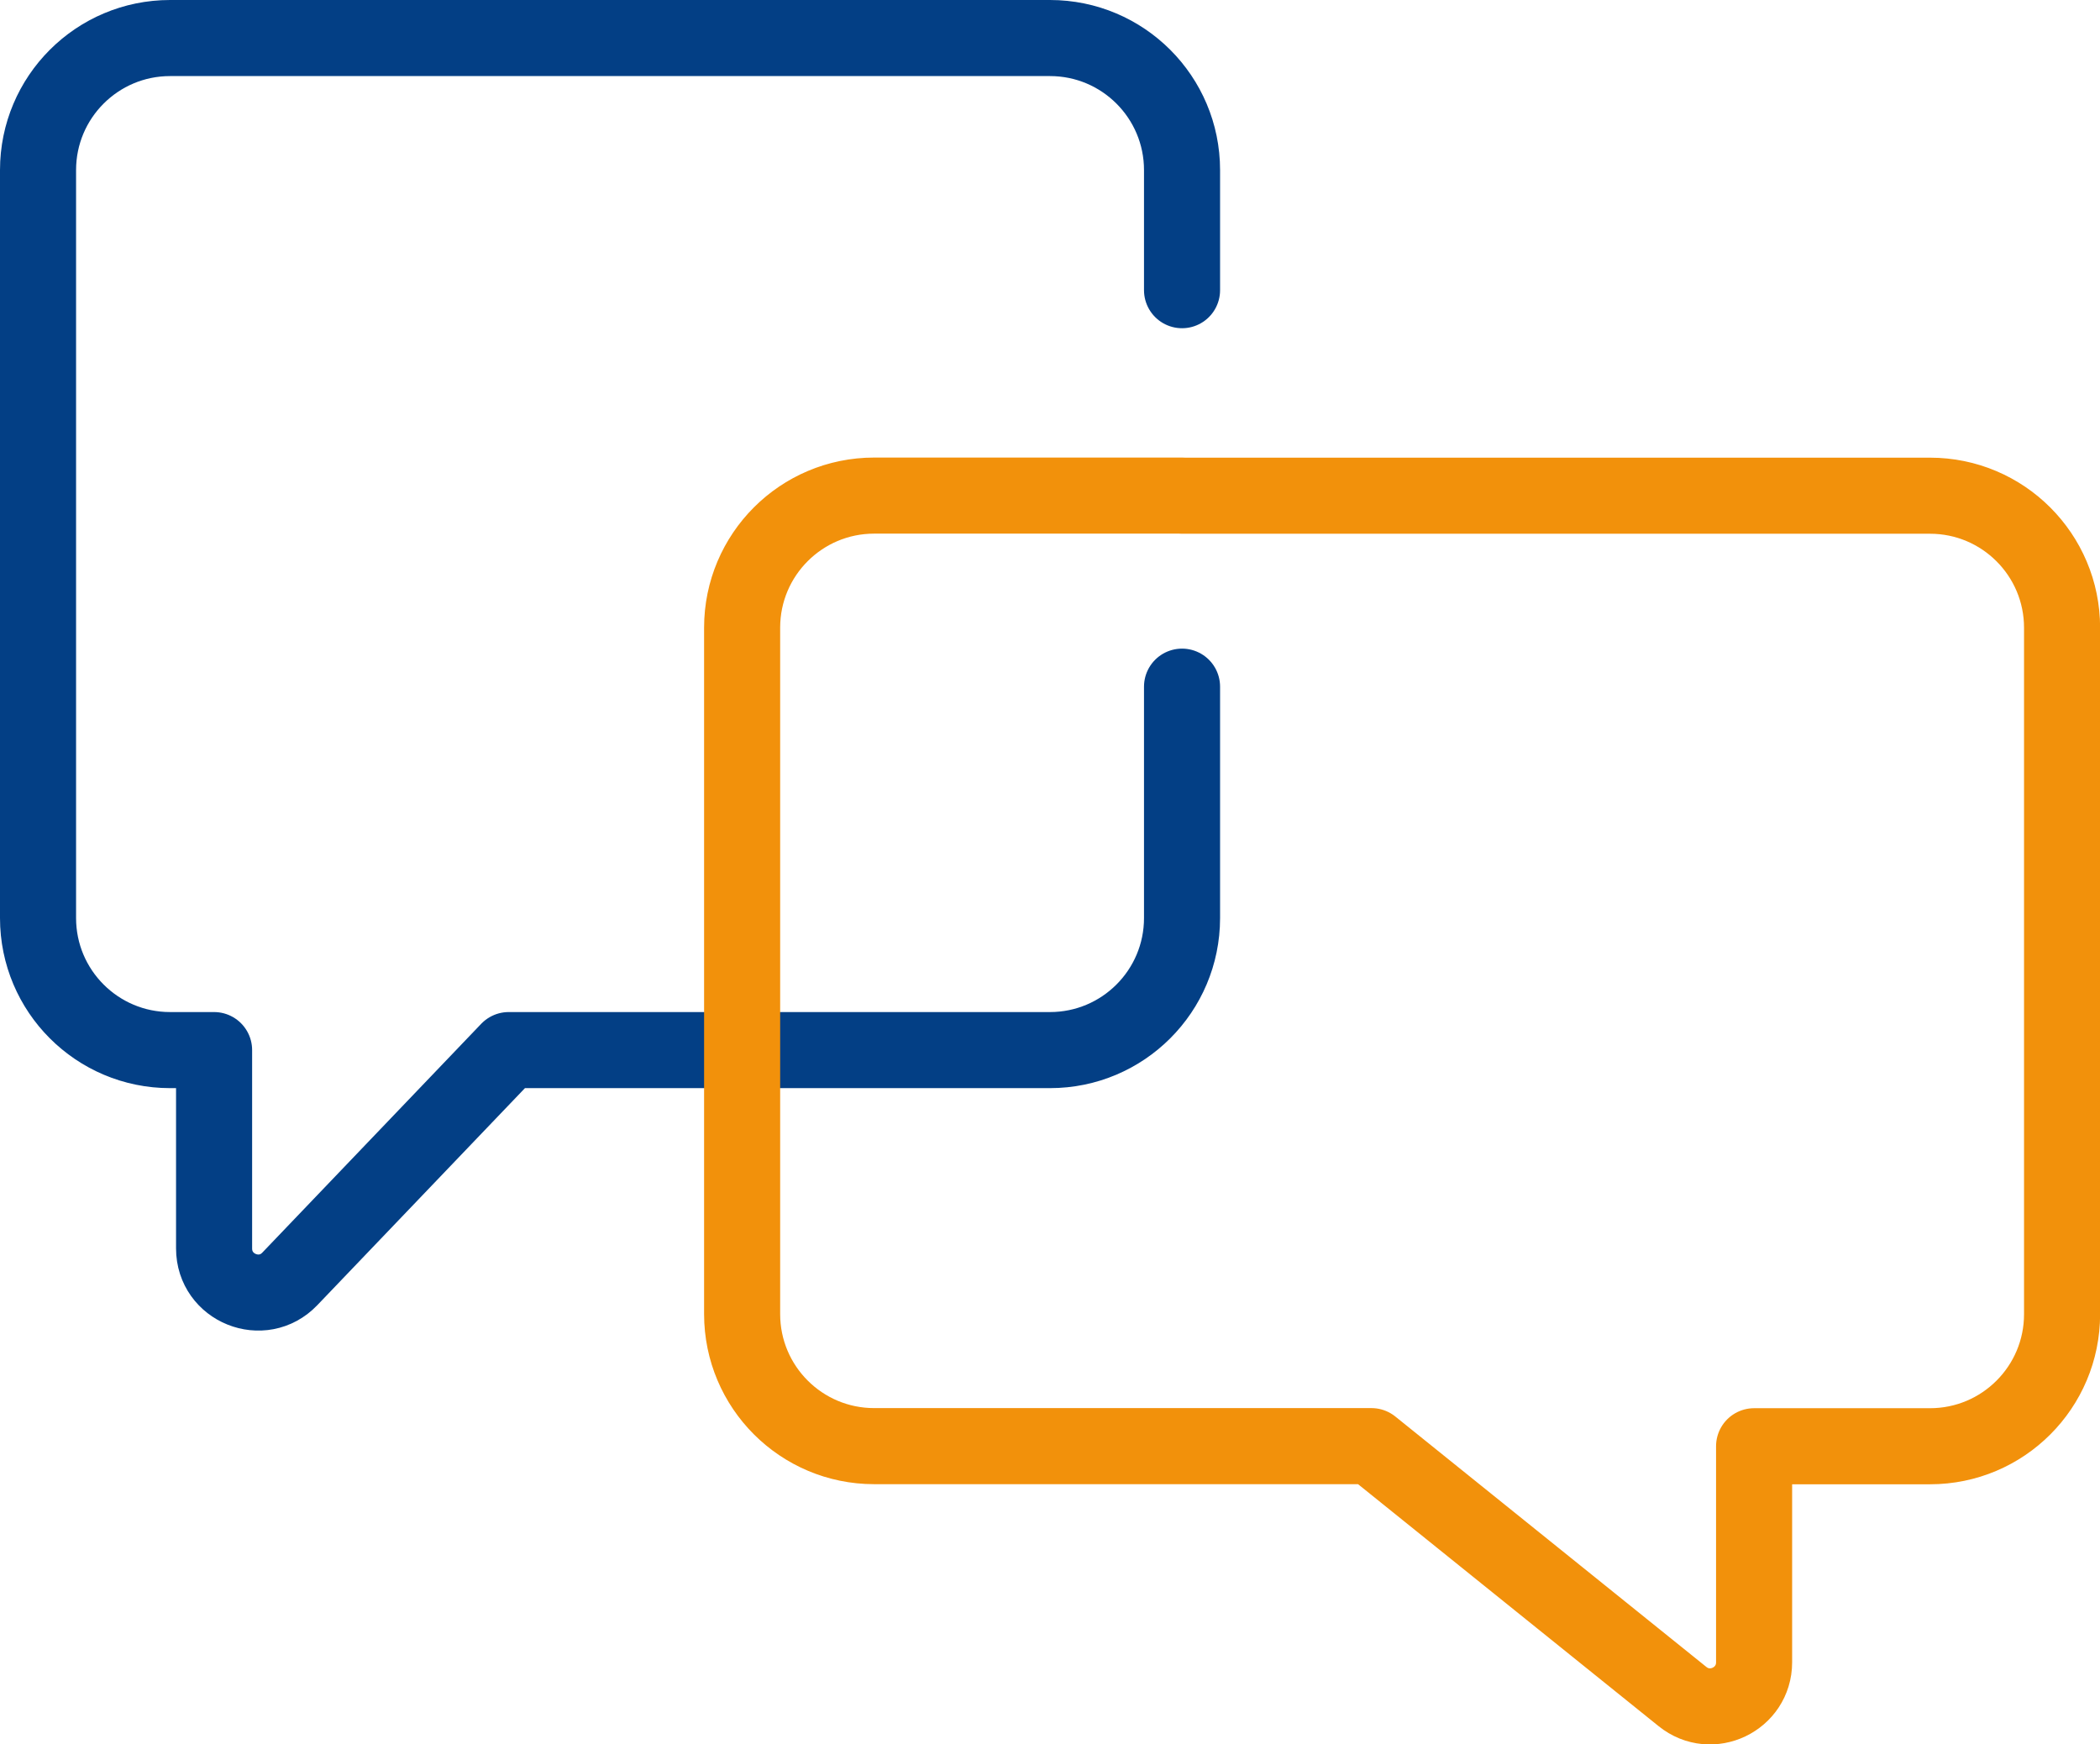
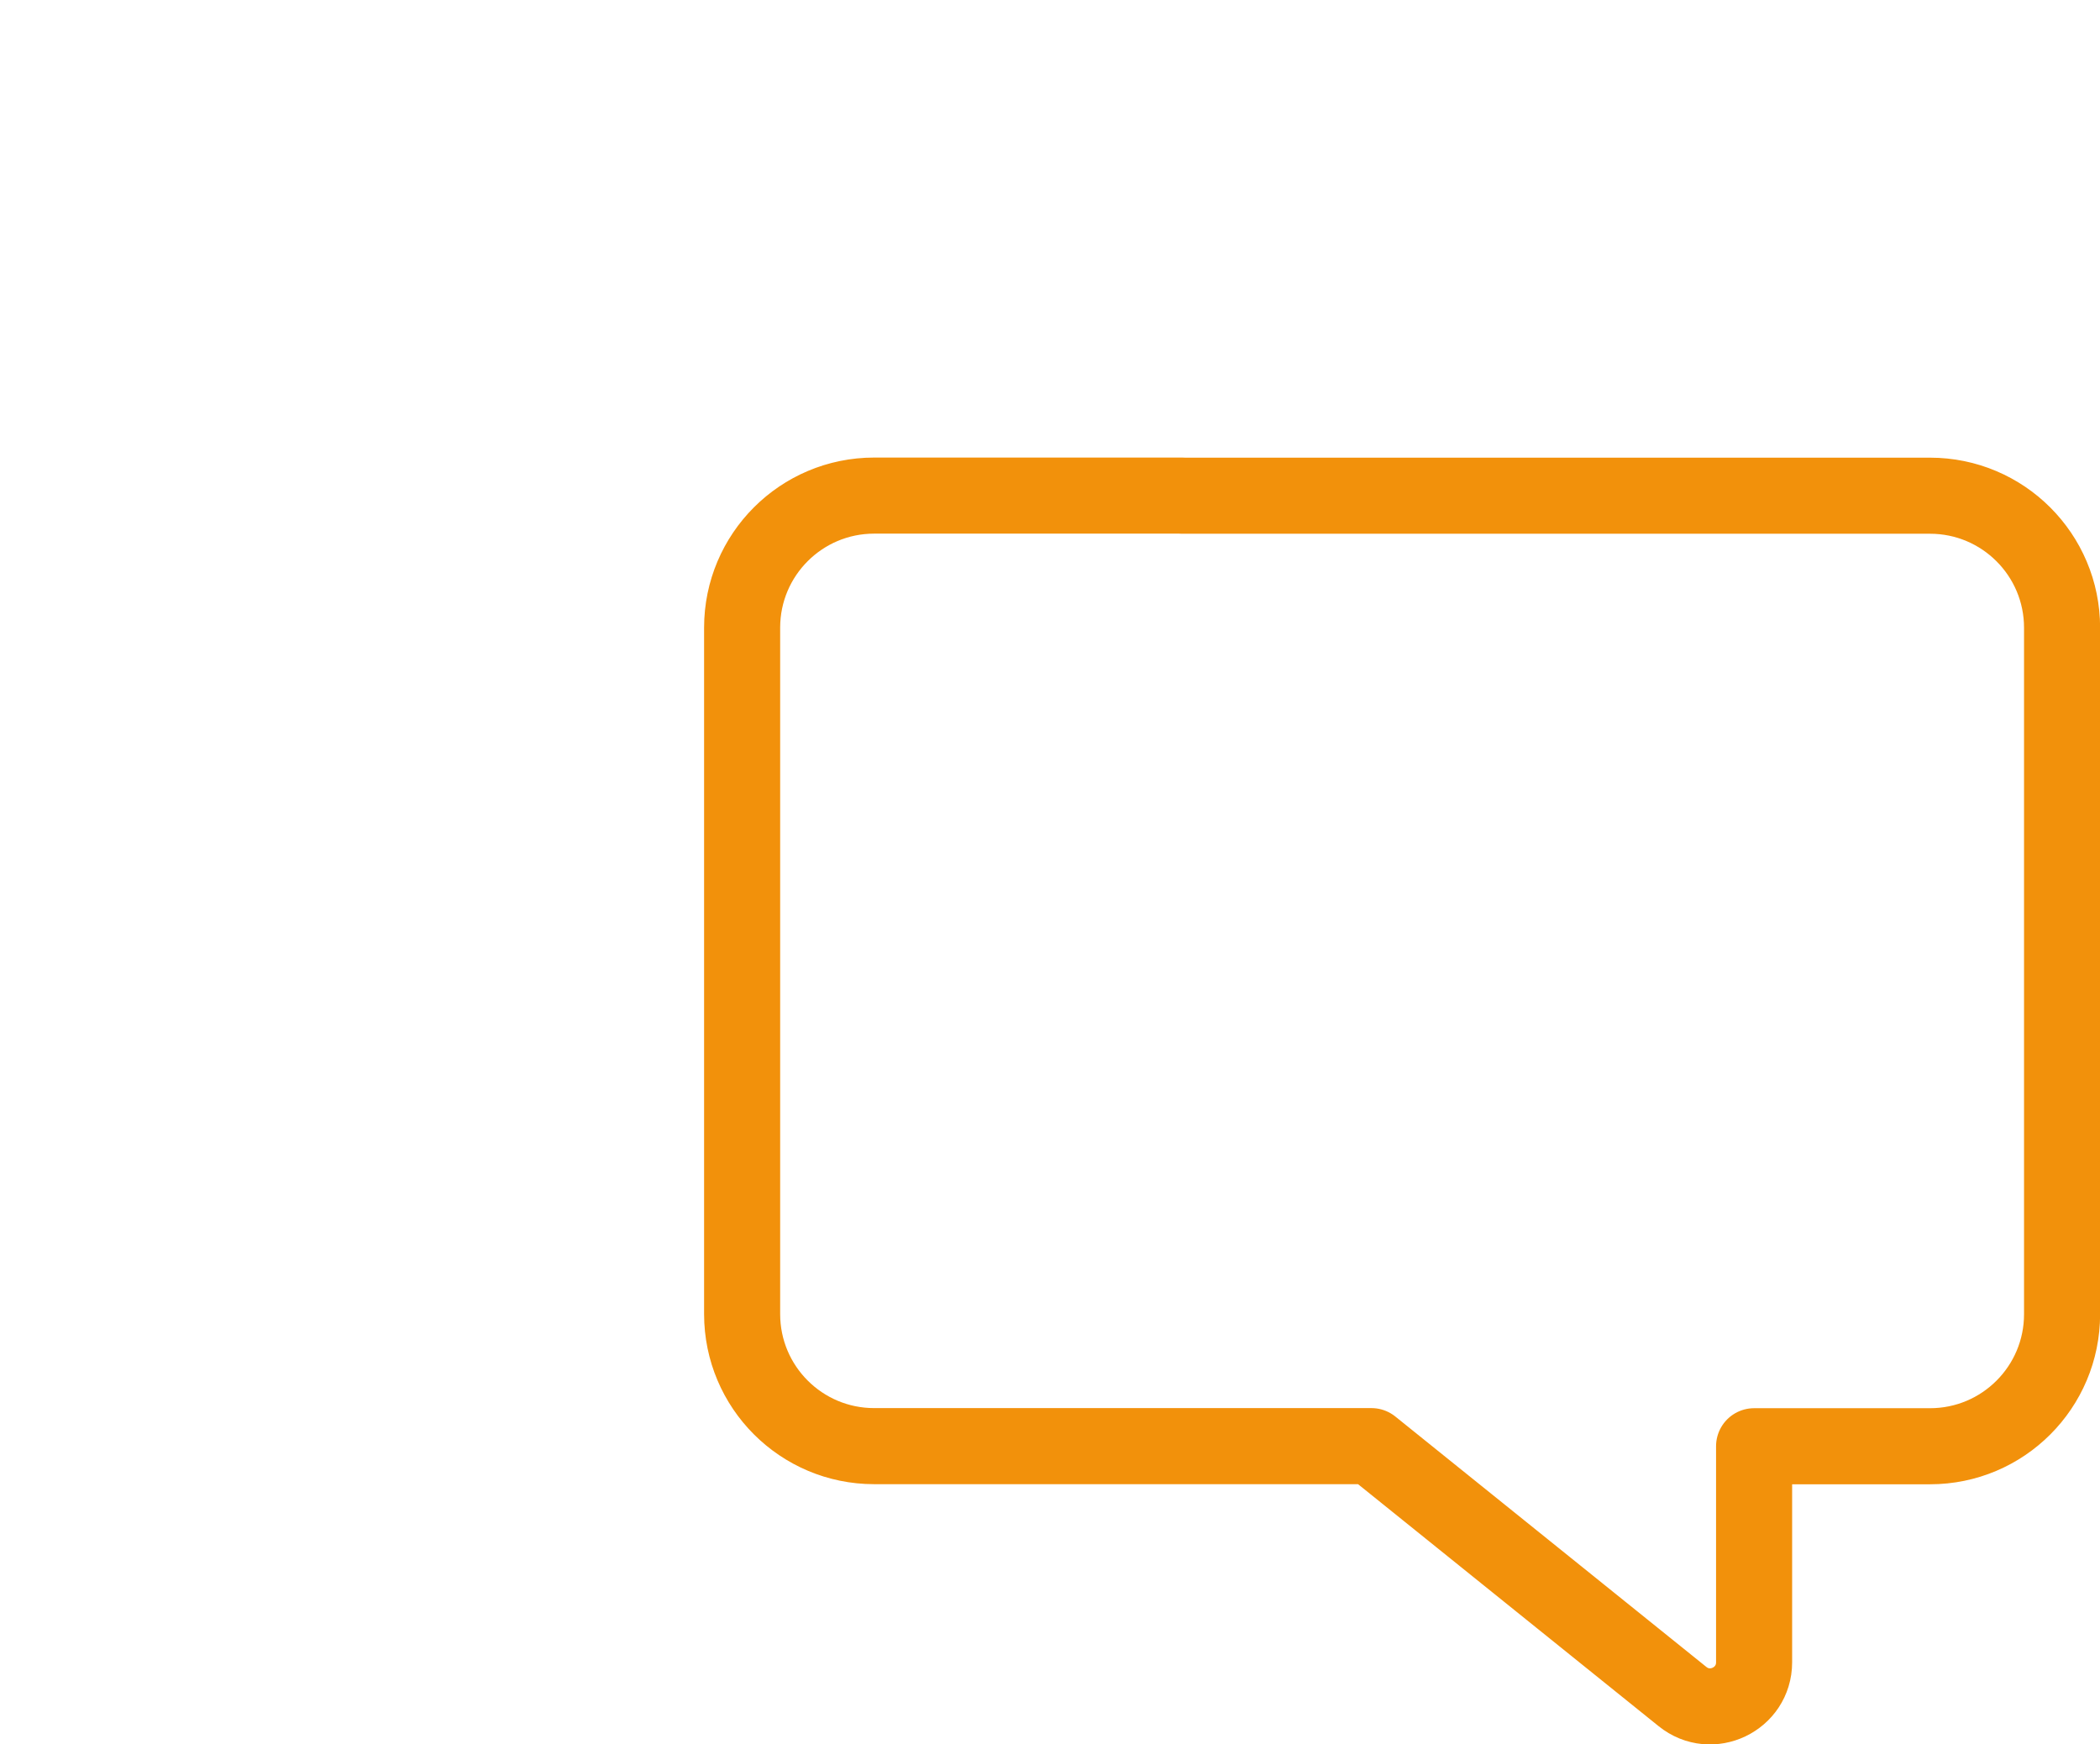
<svg xmlns="http://www.w3.org/2000/svg" id="Layer_2" viewBox="0 0 193.24 160.5">
  <defs>
    <style>.cls-1{stroke:#f2910b;}.cls-1,.cls-2{fill:none;stroke-linecap:round;stroke-linejoin:round;stroke-width:7px;}.cls-2{stroke:#033f85;}</style>
  </defs>
  <g id="Layer_1-2">
-     <path class="cls-2" d="m108.77,63.18v21.29c0,6.71-5.44,12.15-12.15,12.15h-49.81l-20.14,21.05c-2.52,2.64-6.97.85-6.97-2.8v-18.25h-4.05c-6.71,0-12.15-5.44-12.15-12.15V15.65c0-6.71,5.44-12.15,12.15-12.15h80.97c6.71,0,12.15,5.44,12.15,12.15v11.05" />
    <path class="cls-1" d="m108.77,45.61h68.83c6.71,0,12.15,5.44,12.15,12.15v63.16c0,6.71-5.44,12.15-12.15,12.15h-16.19v19.88c0,3.4-3.94,5.29-6.59,3.15l-28.62-23.04h-45.76c-6.71,0-12.15-5.44-12.15-12.15v-63.16c0-6.71,5.44-12.15,12.15-12.15h28.34Z" />
  </g>
</svg>